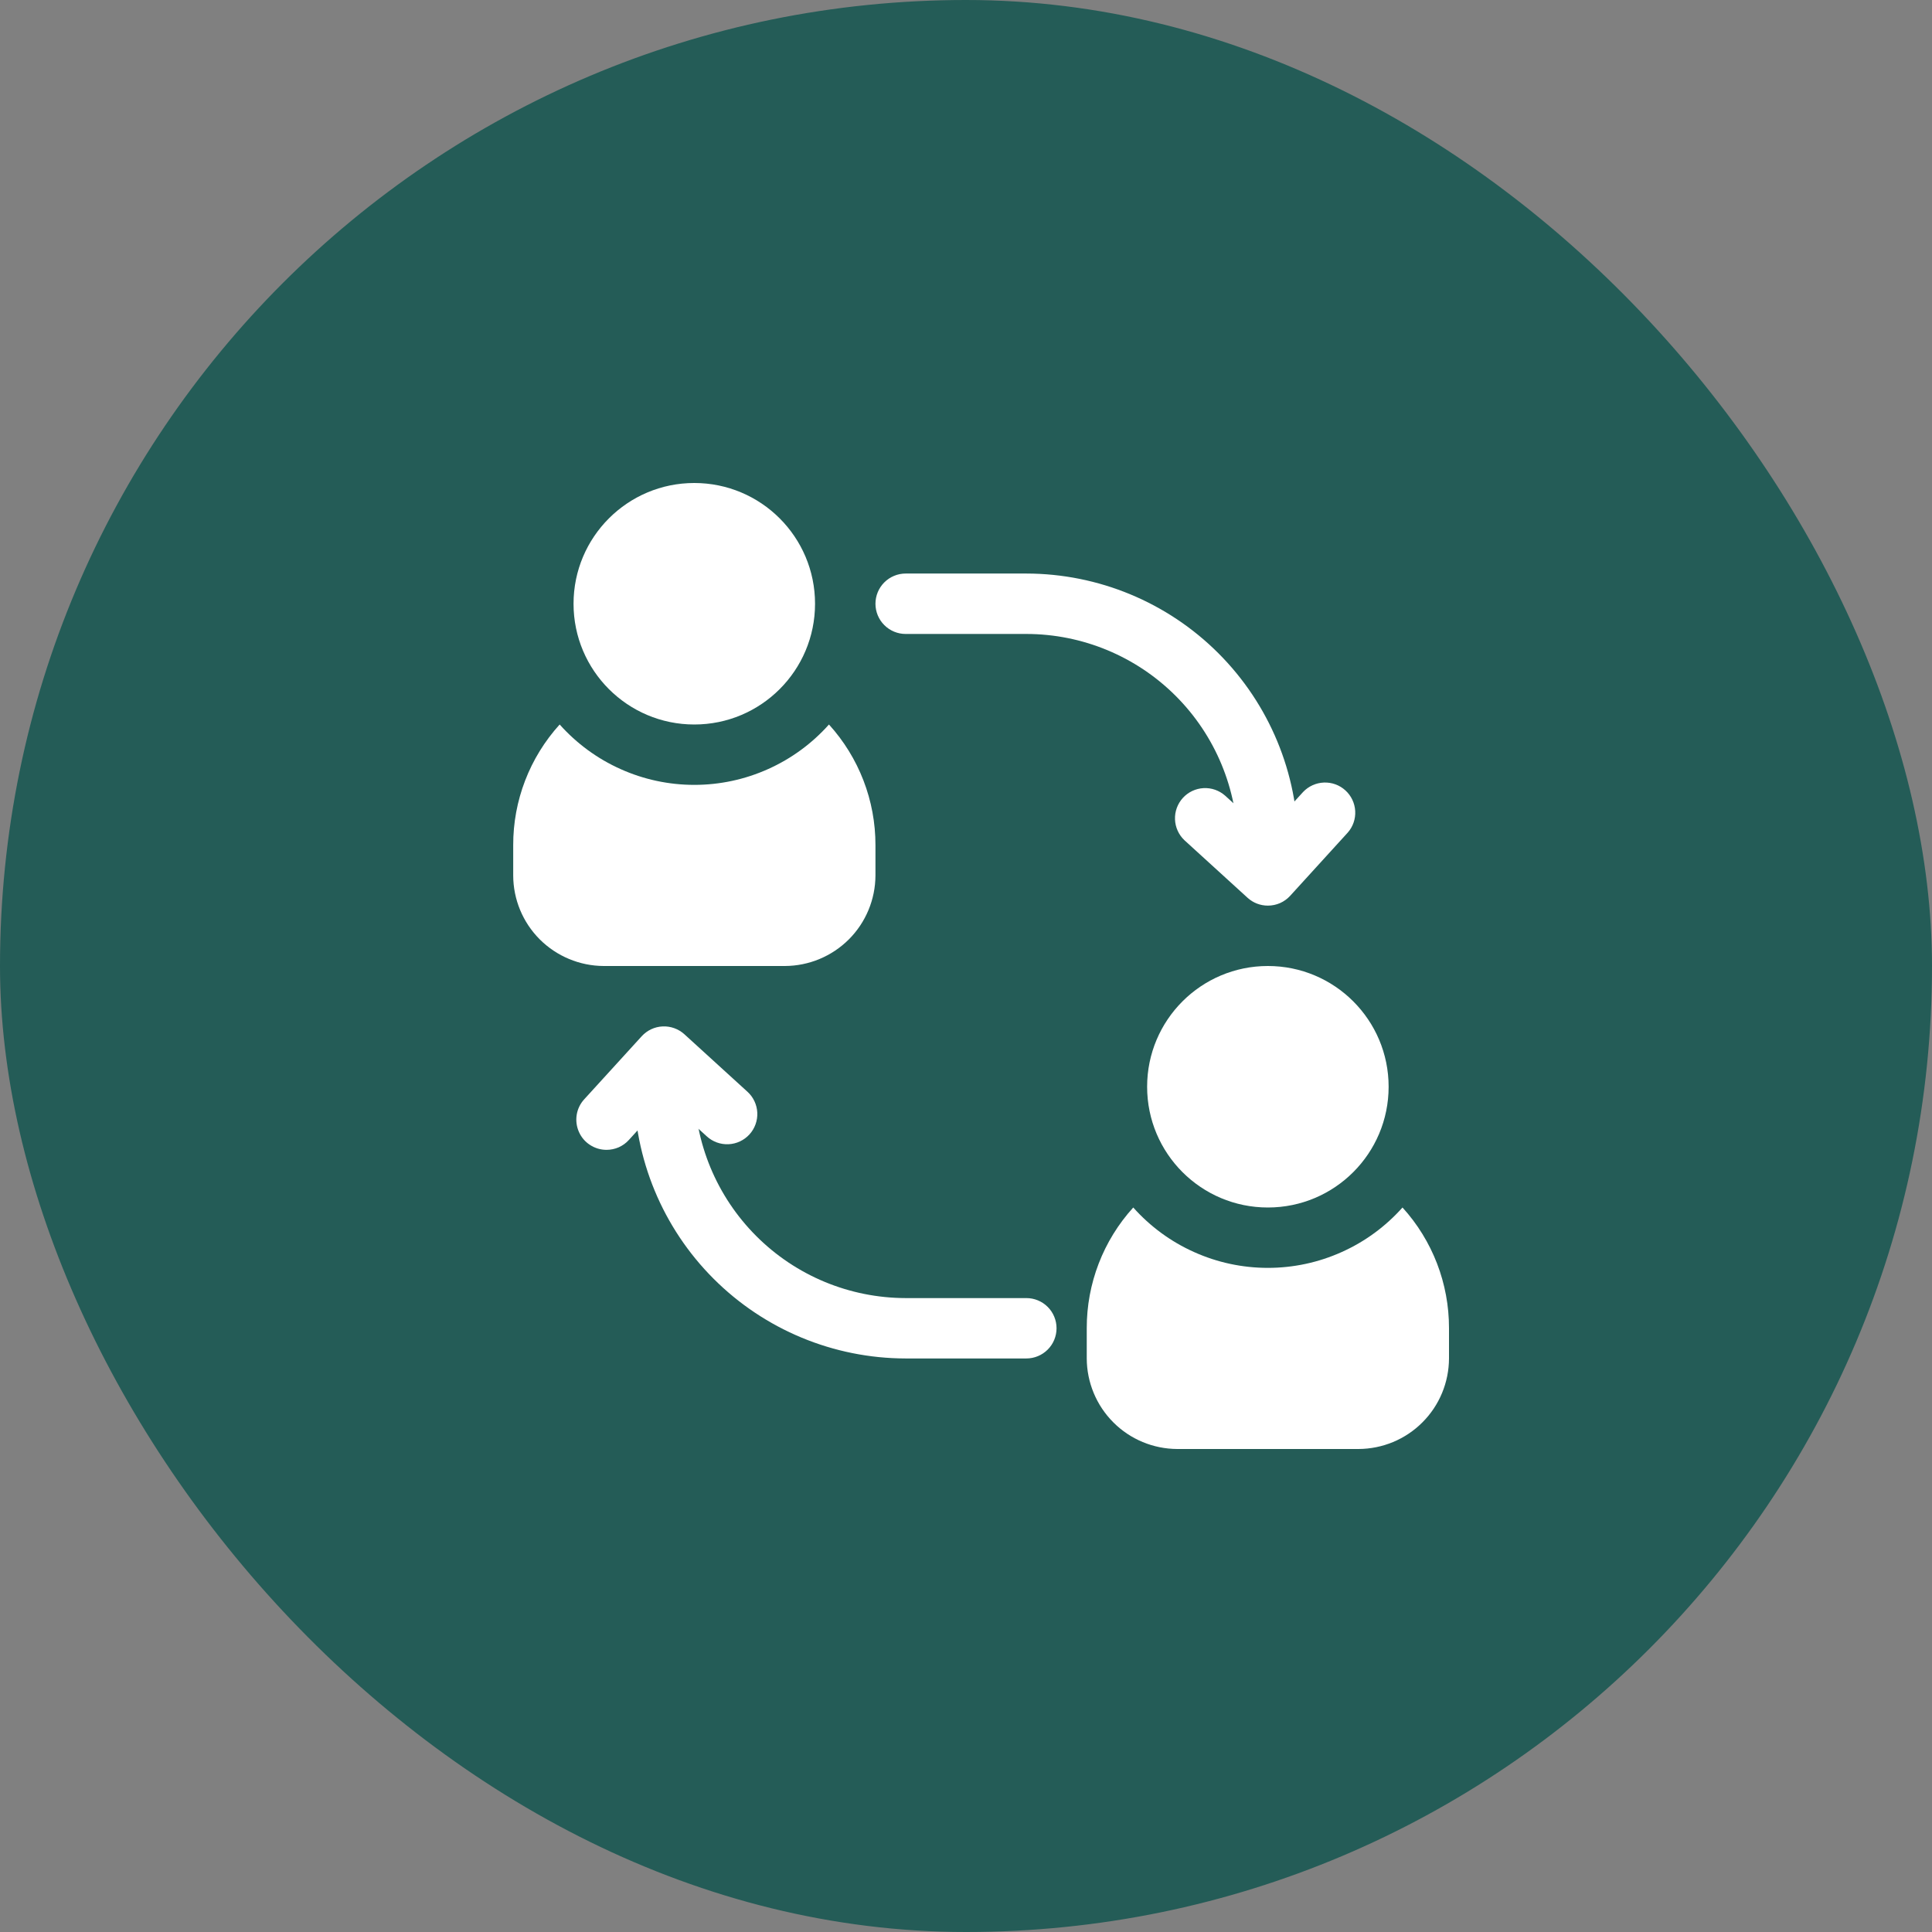
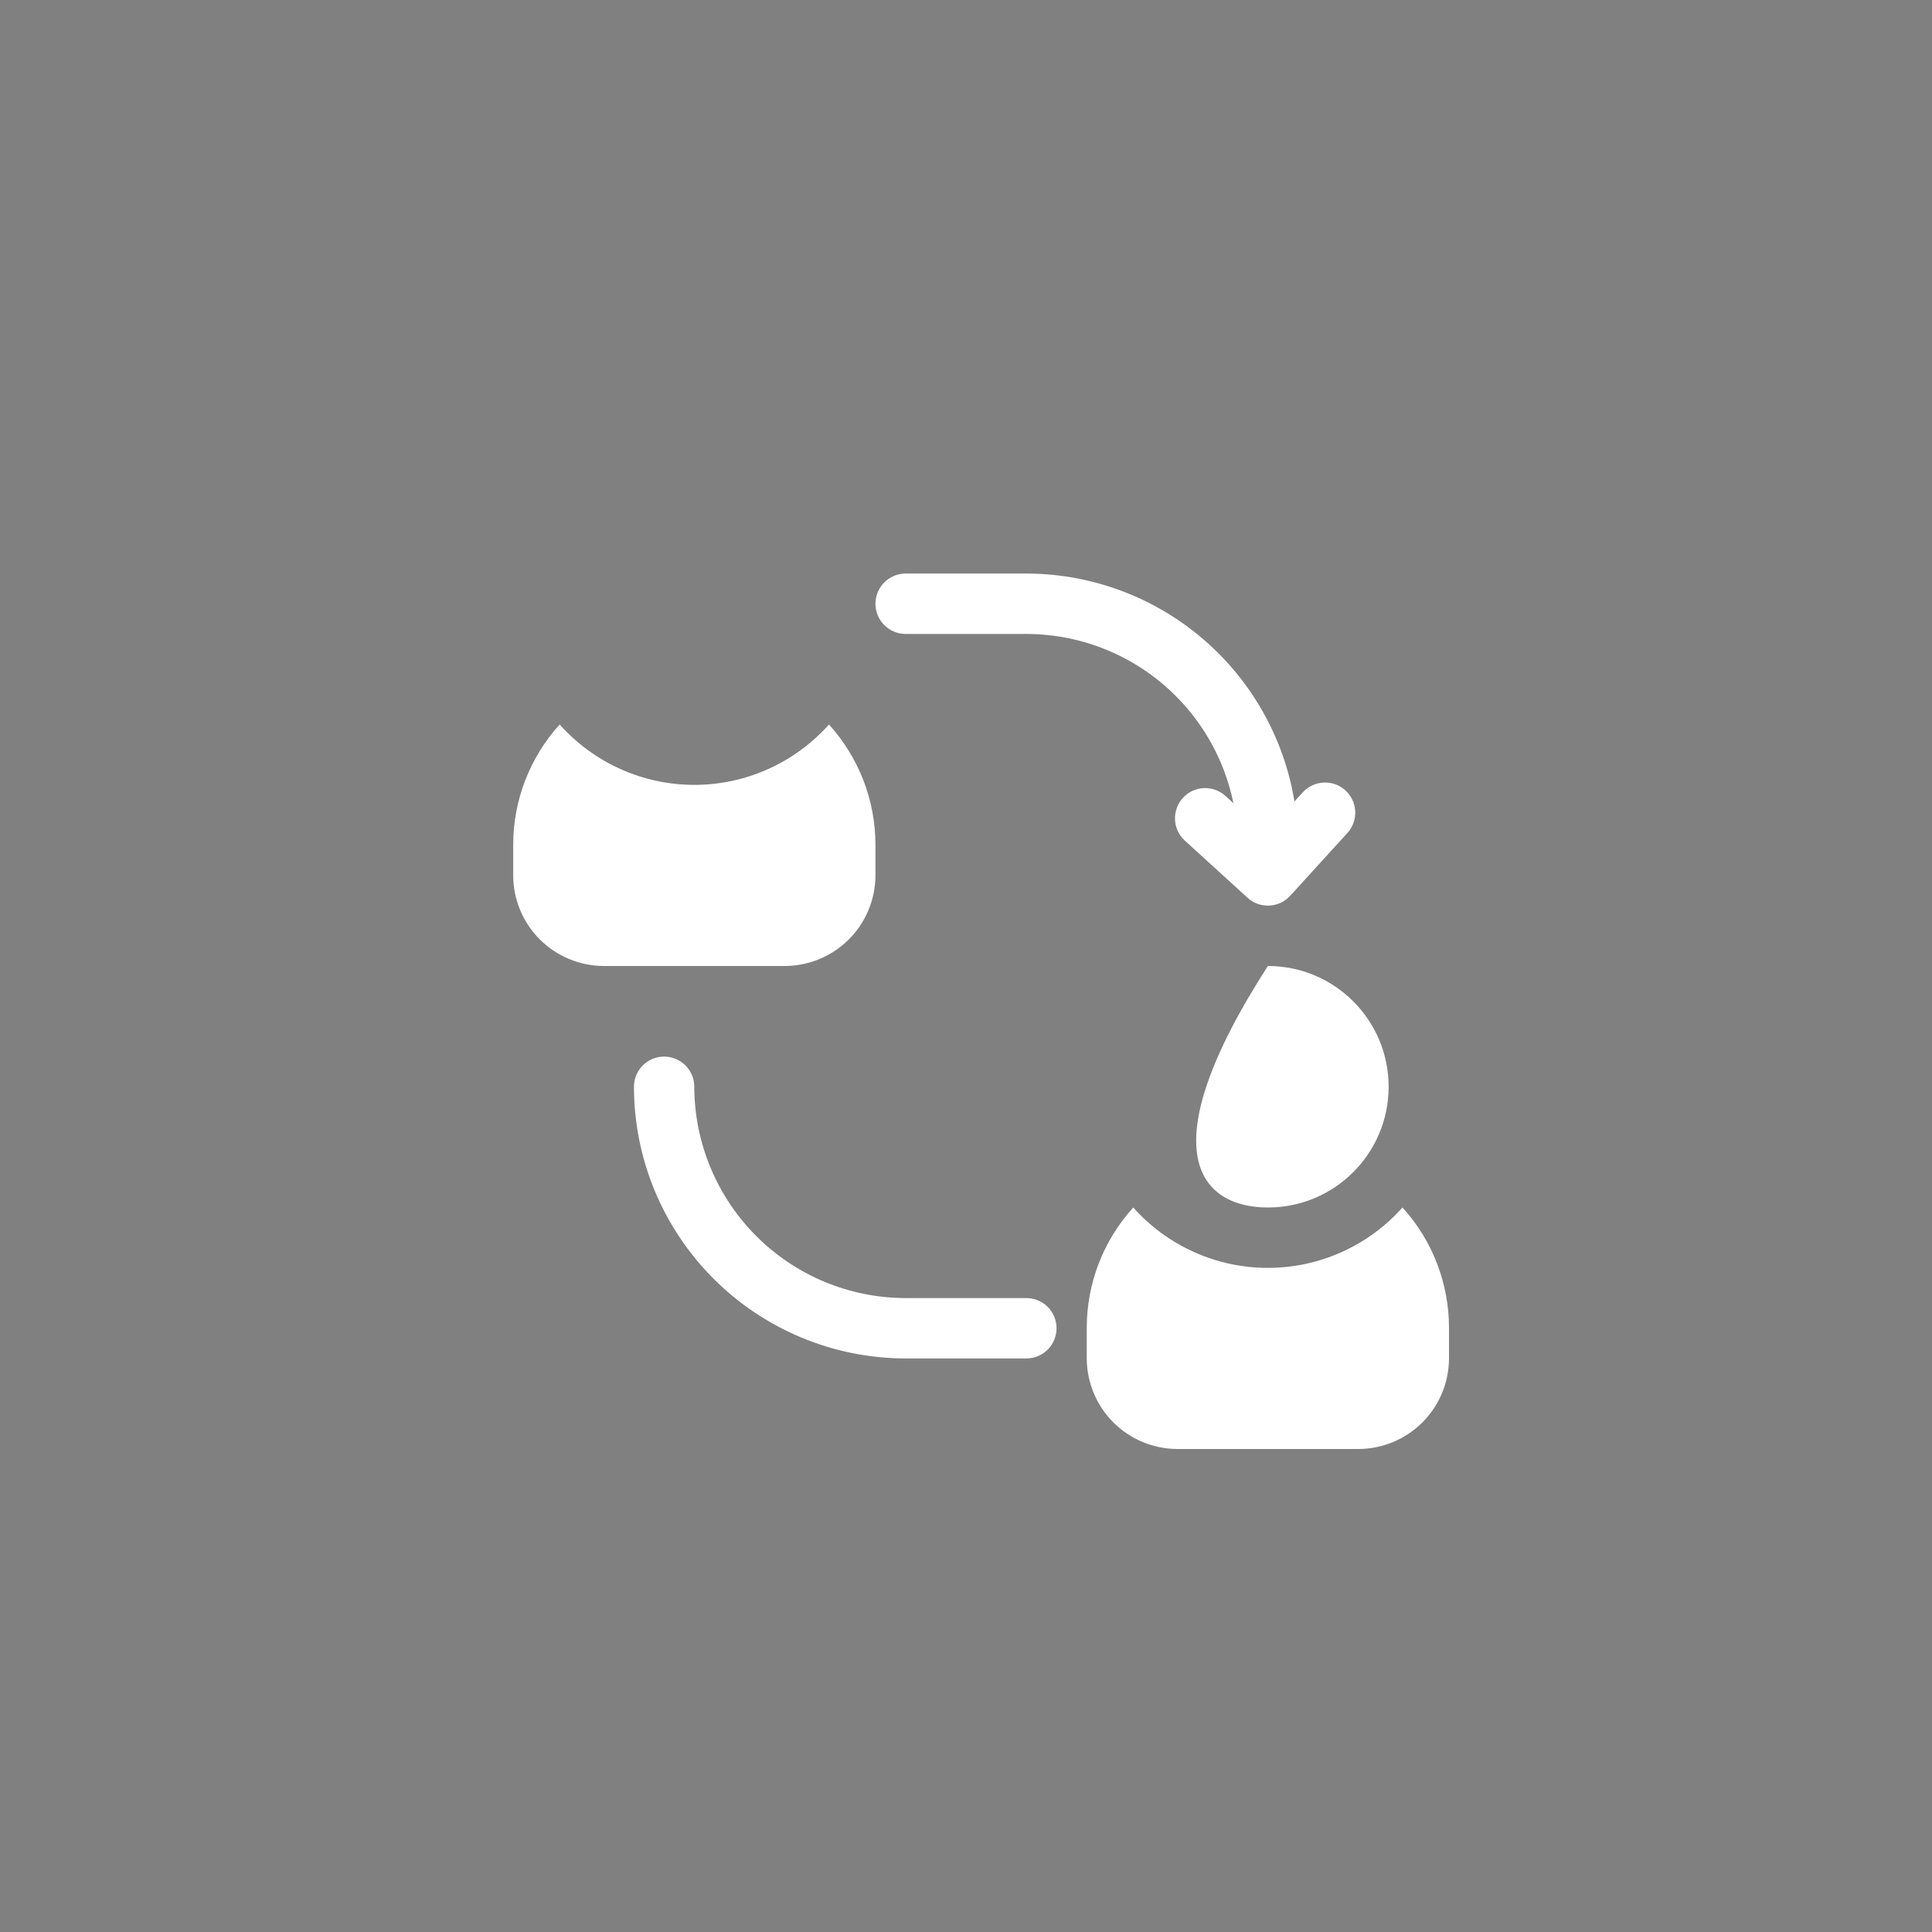
<svg xmlns="http://www.w3.org/2000/svg" width="44" height="44" viewBox="0 0 44 44" fill="none">
  <rect x="0" y="0" width="44" height="44" fill="#808080" stroke="none" />
-   <rect width="44" height="44" rx="22" fill="#245C57" />
  <g clip-path="url(#clip0_970_8218)">
-     <path d="M15.812 16.5C17.331 16.5 18.562 15.269 18.562 13.75C18.562 12.231 17.331 11 15.812 11C14.294 11 13.062 12.231 13.062 13.75C13.062 15.269 14.294 16.5 15.812 16.5Z" fill="white" />
    <path d="M19.938 19.25V19.938C19.936 20.484 19.718 21.008 19.332 21.394C18.945 21.78 18.422 21.998 17.875 22H13.75C13.204 21.998 12.68 21.78 12.293 21.394C11.907 21.008 11.689 20.484 11.688 19.938V19.25C11.685 18.233 12.063 17.253 12.746 16.5C13.132 16.932 13.604 17.279 14.132 17.515C14.661 17.753 15.233 17.875 15.812 17.875C16.392 17.875 16.964 17.753 17.493 17.515C18.021 17.279 18.494 16.932 18.879 16.5C19.562 17.253 19.94 18.233 19.938 19.25Z" fill="white" />
-     <path d="M28.875 27.5C30.394 27.5 31.625 26.269 31.625 24.75C31.625 23.231 30.394 22 28.875 22C27.356 22 26.125 23.231 26.125 24.75C26.125 26.269 27.356 27.5 28.875 27.5Z" fill="white" />
+     <path d="M28.875 27.5C30.394 27.5 31.625 26.269 31.625 24.75C31.625 23.231 30.394 22 28.875 22C26.125 26.269 27.356 27.5 28.875 27.5Z" fill="white" />
    <path d="M33 30.25V30.938C32.998 31.484 32.781 32.008 32.394 32.394C32.008 32.781 31.484 32.998 30.938 33H26.812C26.266 32.998 25.742 32.781 25.356 32.394C24.97 32.008 24.752 31.484 24.75 30.938V30.25C24.748 29.233 25.125 28.253 25.809 27.5C26.194 27.932 26.666 28.279 27.195 28.515C27.723 28.753 28.296 28.875 28.875 28.875C29.454 28.875 30.027 28.753 30.555 28.515C31.084 28.279 31.556 27.932 31.941 27.5C32.625 28.253 33.002 29.233 33 30.25ZM28.875 19.938C28.693 19.938 28.518 19.865 28.389 19.736C28.26 19.607 28.188 19.432 28.188 19.25C28.186 17.974 27.678 16.751 26.776 15.849C25.874 14.947 24.651 14.439 23.375 14.438H20.625C20.443 14.438 20.268 14.365 20.139 14.236C20.01 14.107 19.938 13.932 19.938 13.75C19.938 13.568 20.01 13.393 20.139 13.264C20.268 13.135 20.443 13.062 20.625 13.062H23.375C25.015 13.064 26.588 13.717 27.748 14.877C28.908 16.037 29.561 17.61 29.562 19.25C29.562 19.432 29.49 19.607 29.361 19.736C29.232 19.865 29.057 19.938 28.875 19.938Z" fill="white" />
    <path d="M28.875 20.625C28.704 20.625 28.539 20.562 28.412 20.446L26.975 19.136C26.844 19.012 26.767 18.842 26.76 18.662C26.753 18.482 26.817 18.306 26.939 18.172C27.06 18.039 27.229 17.959 27.409 17.949C27.59 17.939 27.766 18.001 27.901 18.12L28.83 18.966L29.677 18.037C29.801 17.906 29.971 17.829 30.151 17.822C30.332 17.815 30.508 17.879 30.641 18.001C30.774 18.122 30.854 18.291 30.864 18.471C30.874 18.651 30.813 18.828 30.693 18.963L29.384 20.4C29.319 20.471 29.241 20.528 29.153 20.567C29.066 20.605 28.971 20.625 28.875 20.625ZM23.375 30.938H20.625C18.985 30.936 17.412 30.283 16.252 29.123C15.092 27.963 14.439 26.39 14.438 24.75C14.438 24.568 14.51 24.393 14.639 24.264C14.768 24.135 14.943 24.063 15.125 24.063C15.307 24.063 15.482 24.135 15.611 24.264C15.74 24.393 15.812 24.568 15.812 24.75C15.814 26.026 16.322 27.249 17.224 28.151C18.126 29.054 19.349 29.561 20.625 29.563H23.375C23.557 29.563 23.732 29.635 23.861 29.764C23.99 29.893 24.062 30.068 24.062 30.25C24.062 30.432 23.99 30.607 23.861 30.736C23.732 30.865 23.557 30.938 23.375 30.938Z" fill="white" />
-     <path d="M13.813 26.187C13.679 26.187 13.549 26.148 13.437 26.075C13.325 26.003 13.237 25.899 13.184 25.777C13.13 25.655 13.113 25.52 13.134 25.389C13.155 25.257 13.215 25.134 13.305 25.036L14.615 23.599C14.738 23.465 14.909 23.384 15.091 23.376C15.274 23.368 15.451 23.432 15.586 23.554L17.023 24.864C17.158 24.987 17.238 25.158 17.247 25.341C17.255 25.523 17.191 25.701 17.068 25.836C16.945 25.97 16.774 26.051 16.591 26.059C16.409 26.067 16.231 26.003 16.097 25.88L15.168 25.034L14.321 25.963C14.257 26.034 14.178 26.09 14.091 26.129C14.003 26.167 13.908 26.187 13.813 26.187Z" fill="white" />
  </g>
  <defs>
    <clipPath id="clip0_970_8218">
      <rect width="22" height="22" fill="white" transform="translate(11 11)" />
    </clipPath>
  </defs>
</svg>